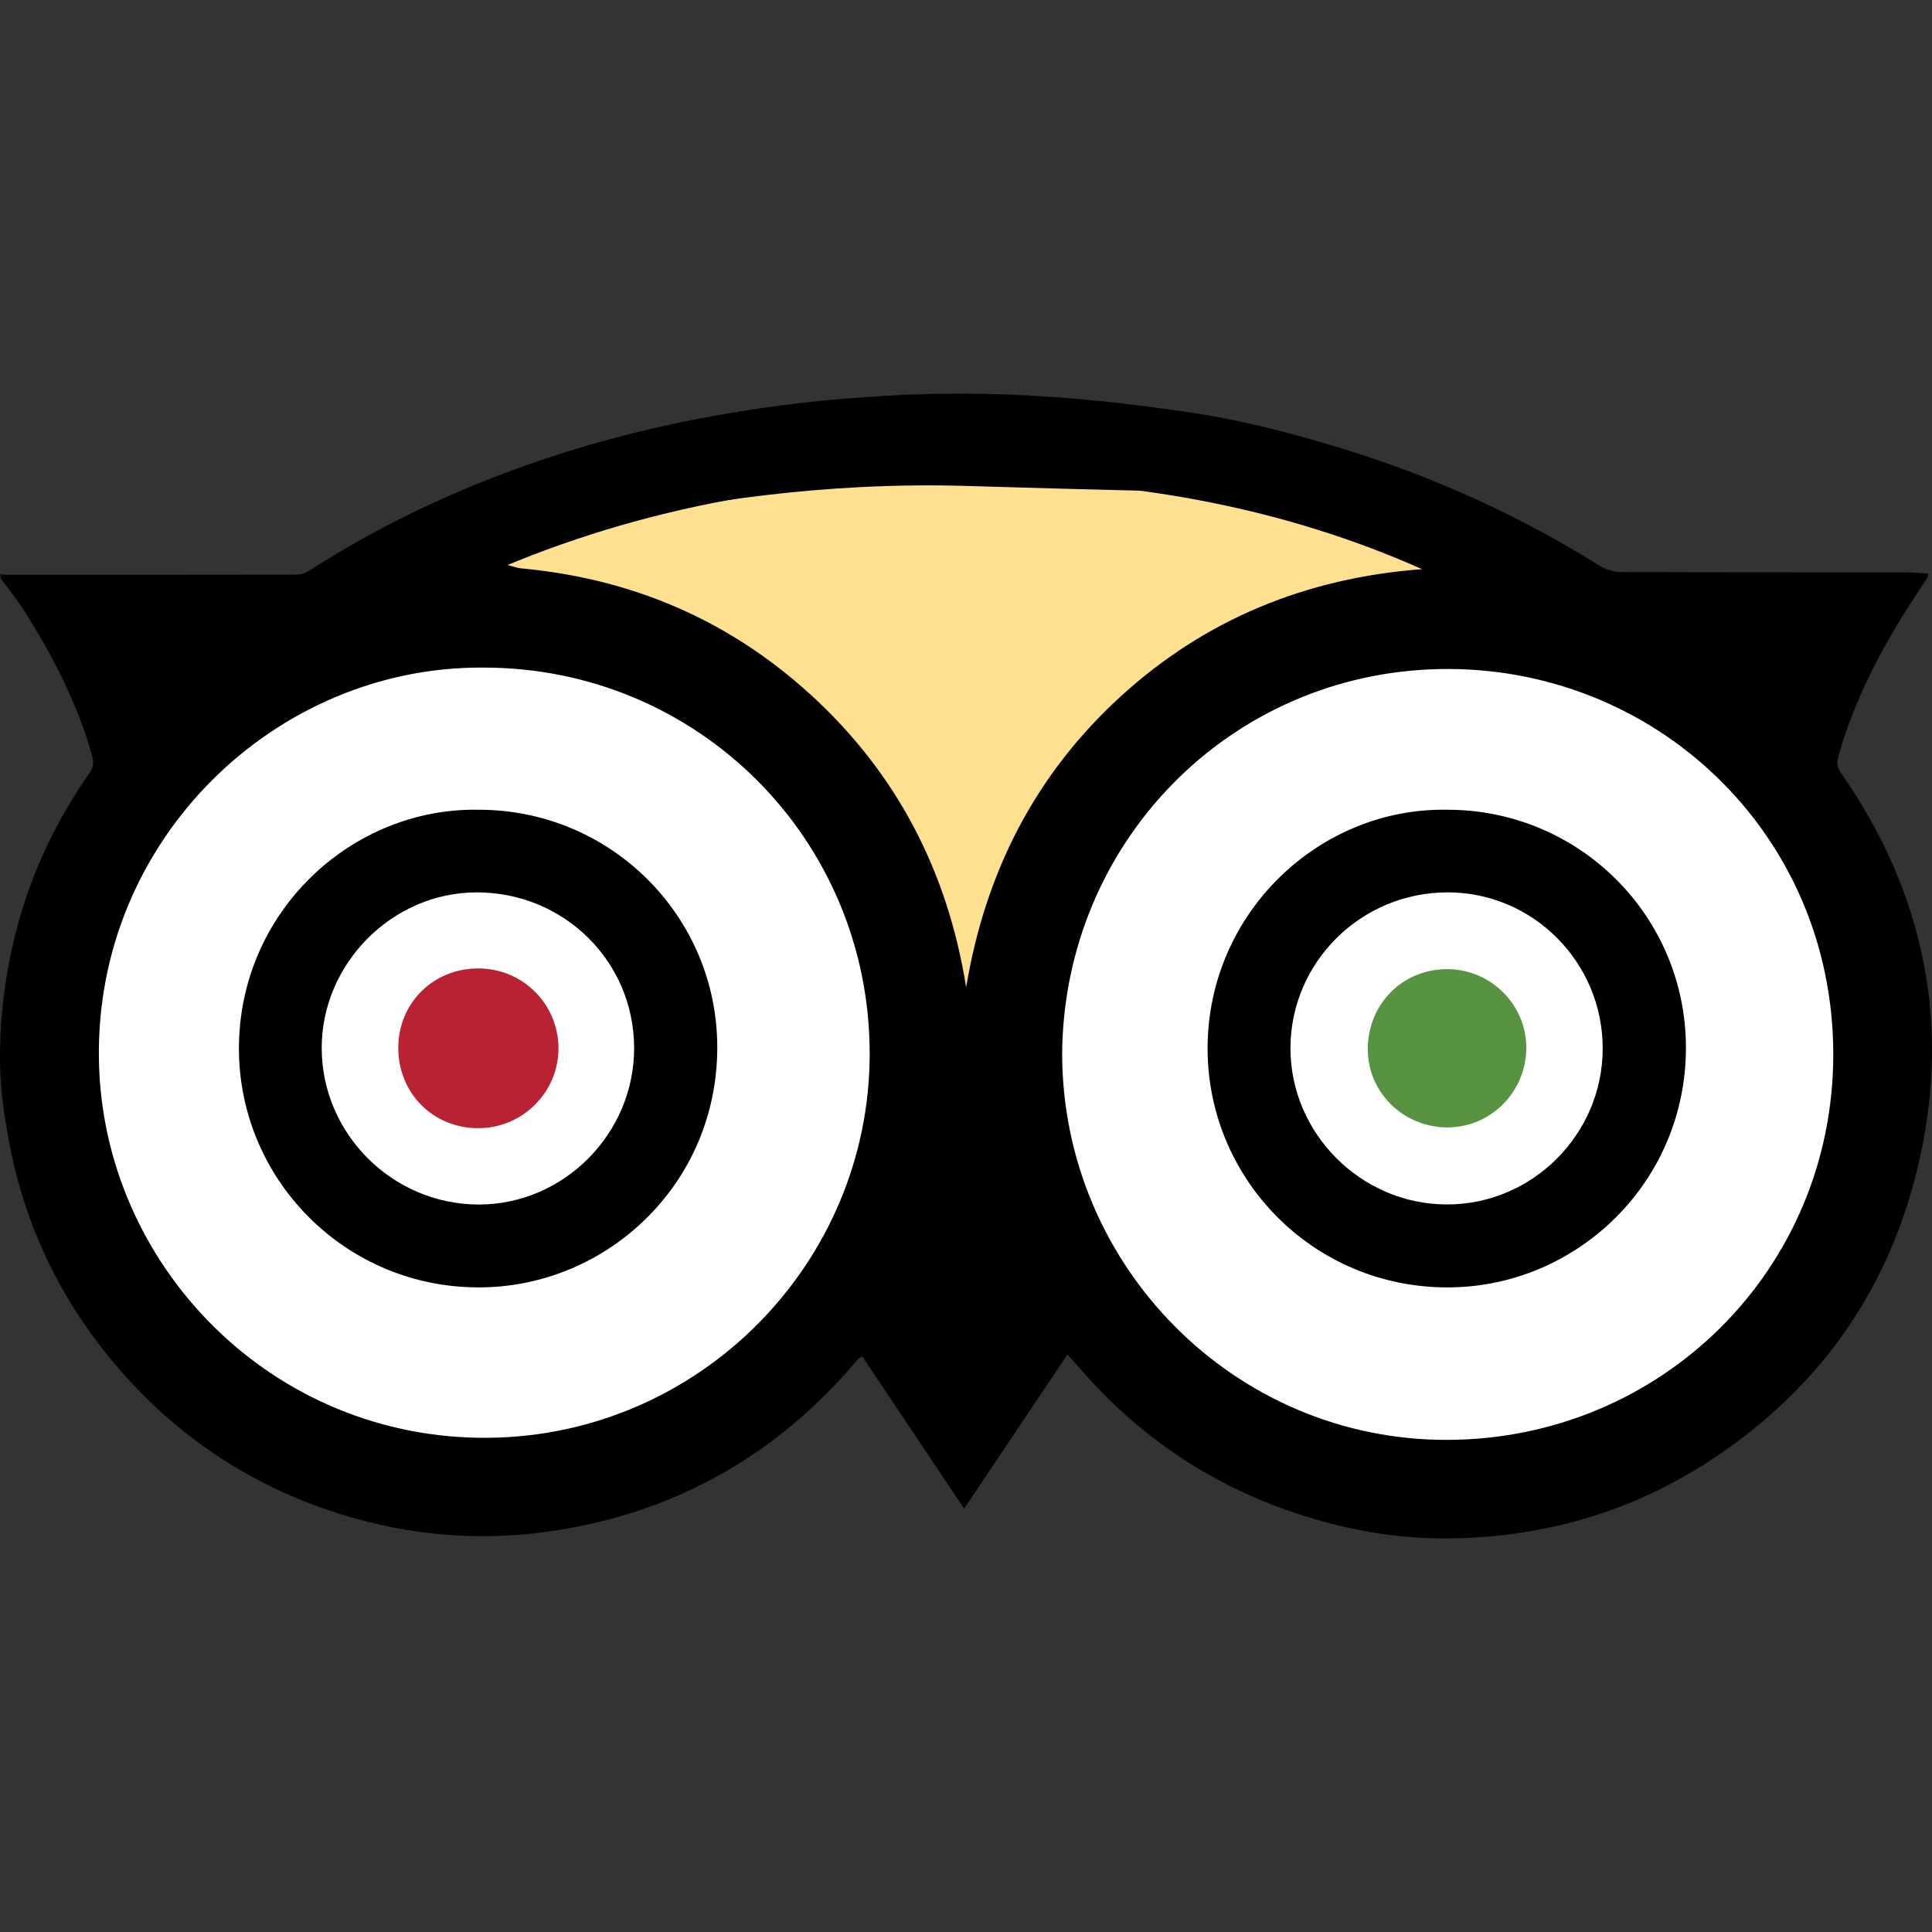
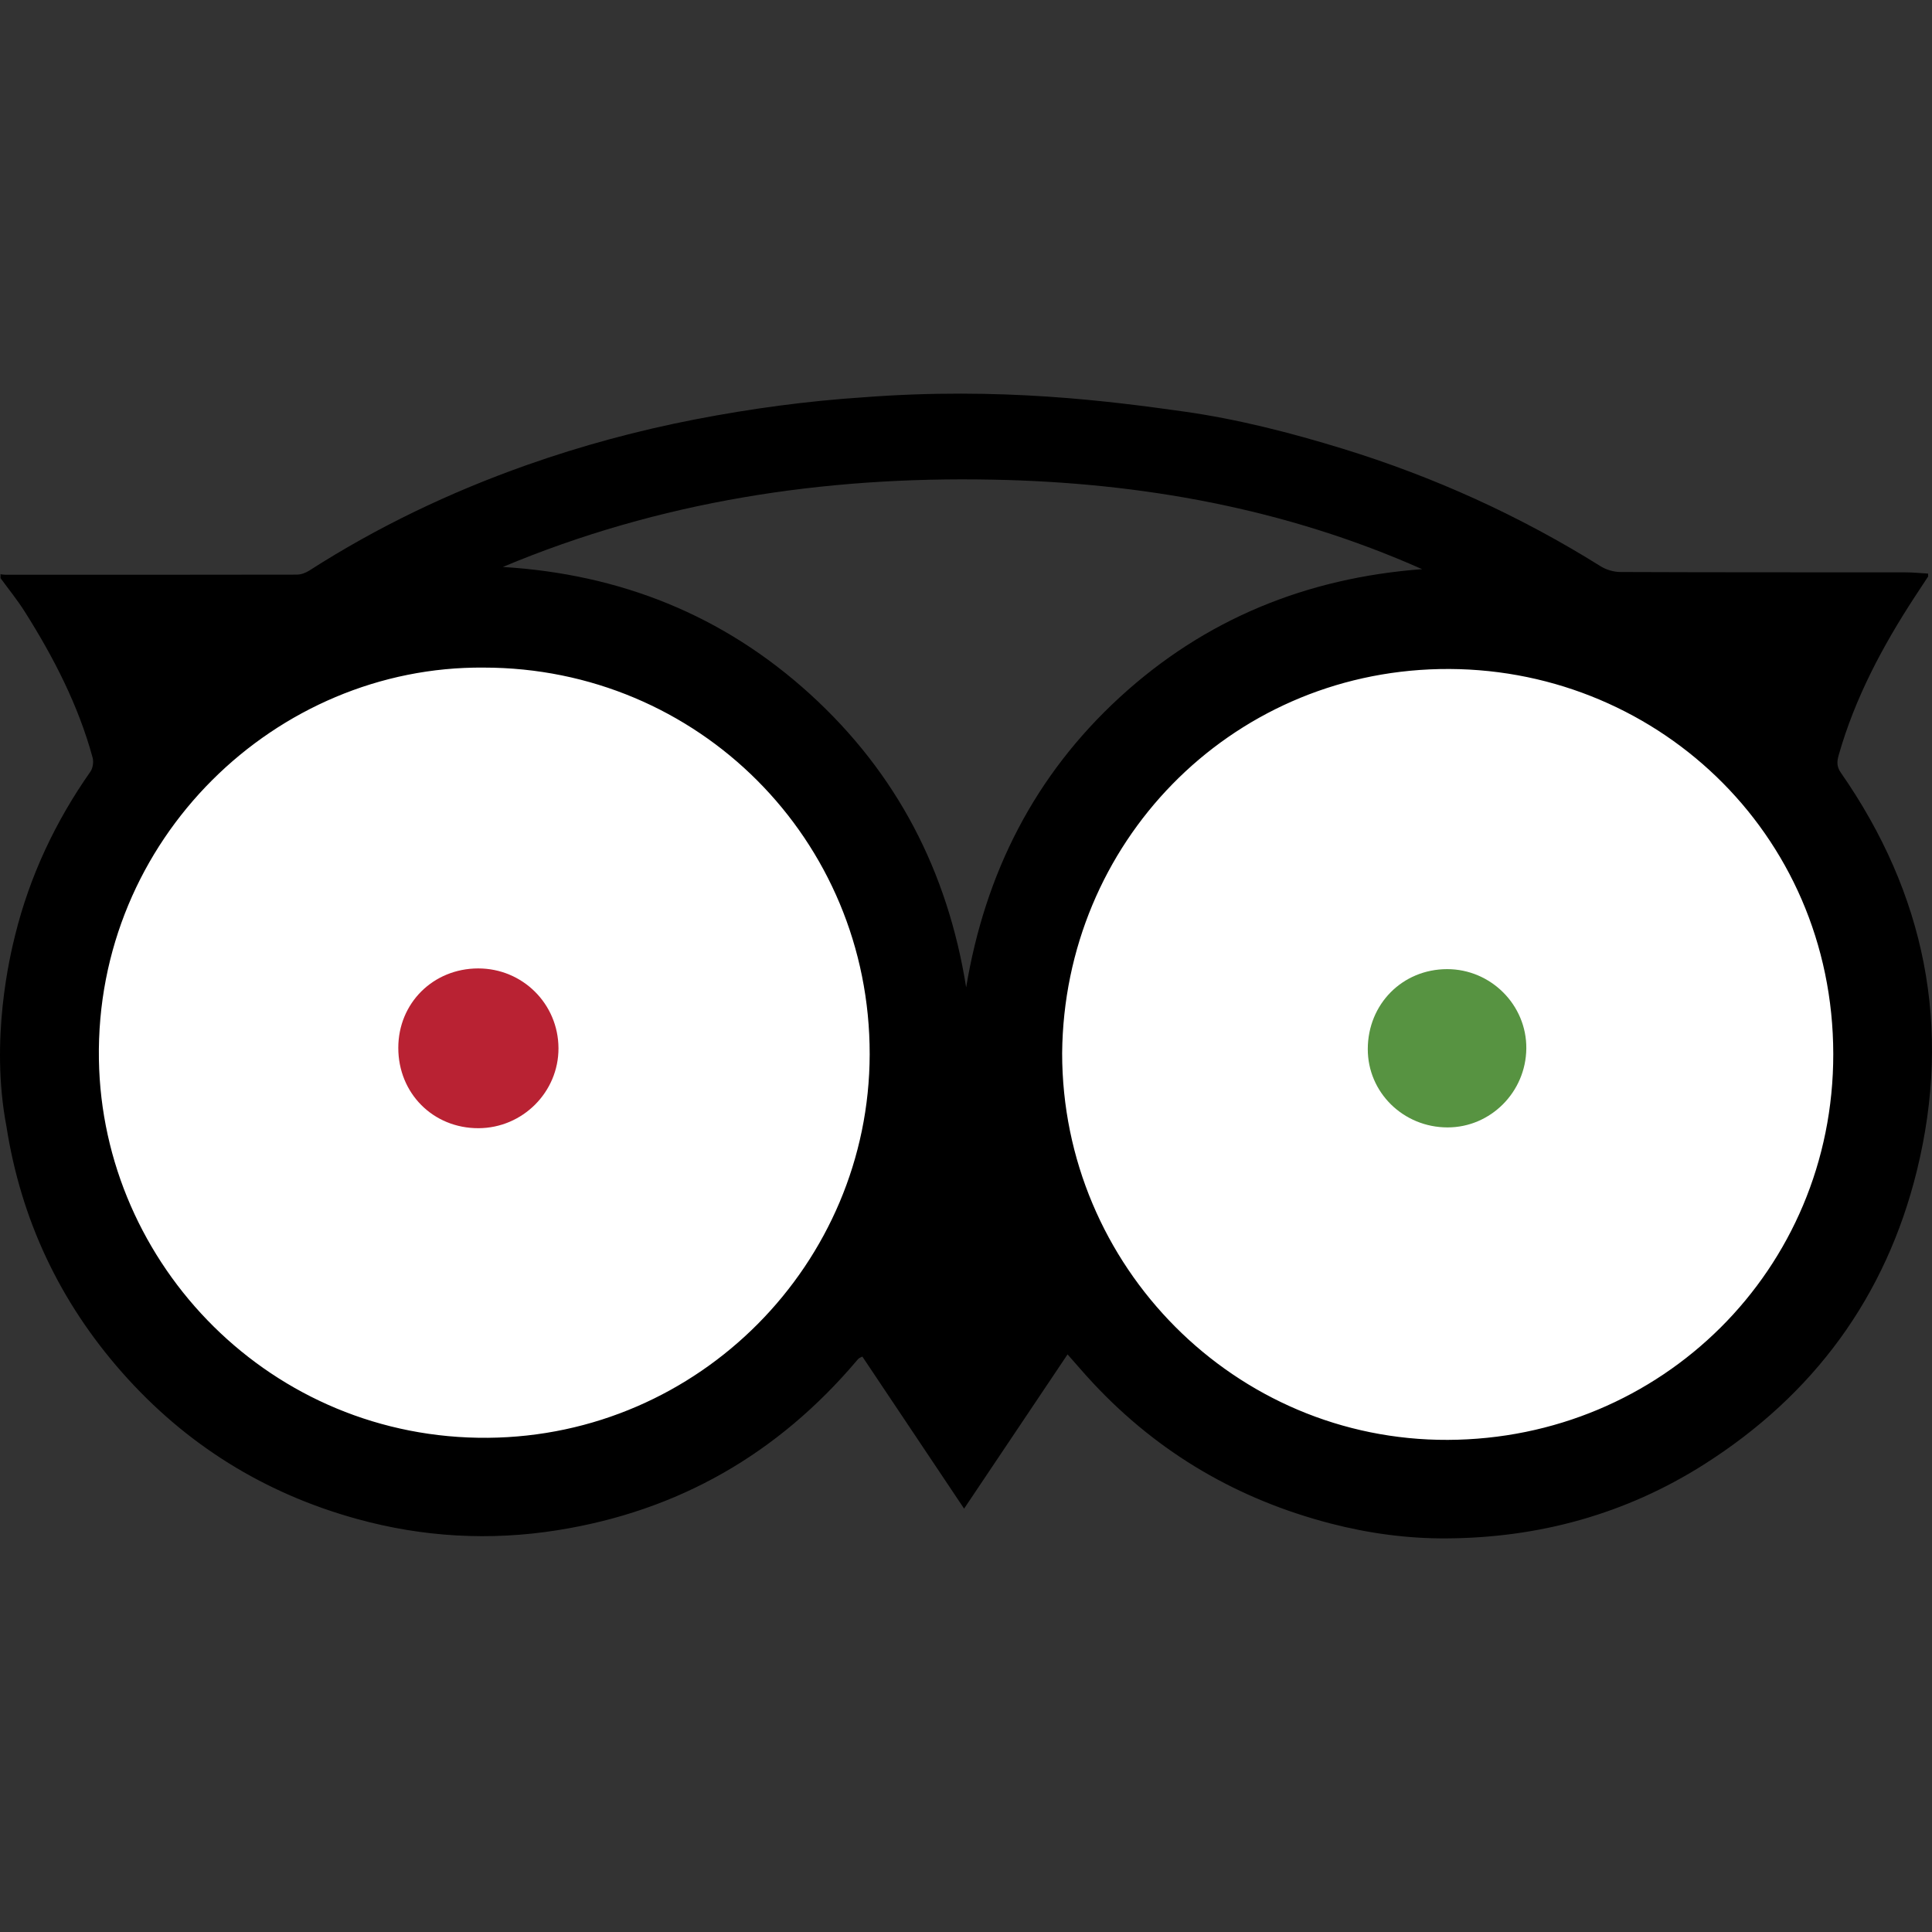
<svg xmlns="http://www.w3.org/2000/svg" xml:space="preserve" style="enable-background:new 0 0 98.566 98.566;" viewBox="0 0 98.566 98.566" height="98.566px" width="98.566px" y="0px" x="0px" id="Capa_1" version="1.1">
  <rect x="0" y="0" width="98.566" height="98.566" fill="#333333" stroke="none" />
  <defs id="defs49" />
  <circle r="21.706" cy="53.824" cx="24.364" id="path4238" style="fill:#ffffff;fill-opacity:1;stroke:none" />
  <circle r="21.706" cy="54.267" cx="73.831" id="path4238-2" style="fill:#ffffff;fill-opacity:1;stroke:none" />
  <g id="g4192">
-     <path style="fill:#ffe090;fill-rule:evenodd;stroke:#000000;stroke-width:1px;stroke-linecap:butt;stroke-linejoin:miter;stroke-opacity:1;fill-opacity:1" d="m 22.592,28.574 c 0,0 11.961,-4.725 26.727,-4.282 14.766,0.443 14.766,0.295 14.766,0.295 l 10.336,4.725 c 0,0 -14.323,4.43 -17.572,9.45 -3.249,5.021 -7.531,15.652 -7.531,17.719 0,2.067 -0.148,-14.176 -8.564,-20.23 -8.417,-6.054 -18.162,-7.678 -18.162,-7.678 z" id="path4190" />
    <path d="m 60.401,20.996 c 2.751,0.389 5.445,1.08 8.107,1.898 4.647,1.431 9.032,3.419 13.156,5.998 0.287,0.178 0.67,0.291 1.008,0.291 4.844,0.02 9.686,0.013 14.526,0.017 0.39,0 0.778,0.041 1.167,0.063 0,0.095 0.014,0.135 -0.002,0.157 -0.226,0.348 -0.455,0.691 -0.682,1.038 -1.643,2.52 -3.047,5.156 -3.876,8.07 -0.09,0.313 -0.109,0.575 0.103,0.882 4.312,6.192 5.688,12.99 3.886,20.318 -1.58,6.427 -5.264,11.438 -10.862,14.986 -4.001,2.537 -8.421,3.745 -13.143,3.771 -1.984,0.012 -3.958,-0.255 -5.896,-0.757 -4.722,-1.225 -8.77,-3.579 -12.106,-7.144 -0.44,-0.468 -0.854,-0.957 -1.323,-1.486 -1.764,2.629 -3.5,5.215 -5.278,7.869 -1.771,-2.646 -3.483,-5.207 -5.191,-7.758 -0.118,0.062 -0.152,0.069 -0.175,0.091 -0.039,0.032 -0.072,0.071 -0.103,0.108 -4.035,4.765 -9.111,7.686 -15.295,8.663 -3.44,0.545 -6.847,0.349 -10.188,-0.572 C 13.499,76.198 9.475,73.7 6.224,70.014 3.047,66.41 1.071,62.226 0.329,57.469 -0.52,53.029 0.514,48.748 0.772,47.709 1.52,44.689 2.824,41.916 4.614,39.366 4.74,39.185 4.784,38.865 4.724,38.649 3.994,35.972 2.736,33.537 1.263,31.205 0.889,30.612 0.441,30.063 0.027,29.494 c 0,-0.065 0,-0.132 0,-0.198 0.083,0.01 0.165,0.026 0.246,0.026 4.956,0.002 9.911,0.004 14.867,-0.006 0.216,0 0.456,-0.089 0.64,-0.207 3.482,-2.234 7.192,-4.004 11.09,-5.382 2.811,-0.992 5.681,-1.766 8.608,-2.333 2.834,-0.548 5.683,-0.934 8.562,-1.124 7.019,-0.54 12.629,0.203 16.361,0.726 z m -6.213,32.731 c 0,10.883 8.83,19.774 19.674,19.732 C 84.747,73.42 93.537,64.779 93.529,53.776 93.521,42.437 84.323,33.913 73.44,34.134 62.696,34.357 54.286,43.017 54.188,53.727 Z M 24.677,34.059 C 14.091,33.967 4.861,42.802 5.046,54.056 5.218,64.551 13.868,73.448 24.897,73.353 35.681,73.261 44.349,64.455 44.369,53.791 44.386,42.835 35.612,34.059 24.677,34.059 Z m 0.976,-5.134 c 5.98,0.365 11.233,2.449 15.671,6.485 4.429,4.028 7.024,9.053 7.967,14.962 0.97,-5.839 3.497,-10.817 7.843,-14.805 4.353,-3.992 9.536,-6.087 15.418,-6.53 -6.98,-3.103 -14.34,-4.421 -21.916,-4.567 -8.61,-0.169 -16.985,1.1 -24.983,4.455 z" id="path7" />
-     <path d="m 73.822,41.311 c 6.735,-0.011 12.19,5.415 12.19,12.143 0,6.754 -5.362,11.975 -11.688,12.216 -7.065,0.271 -12.718,-5.358 -12.716,-12.186 0.006,-6.906 5.699,-12.287 12.214,-12.173 z m 7.944,12.173 c -0.003,-4.39 -3.552,-7.958 -7.912,-7.958 -4.41,0 -8,3.549 -8.018,7.926 -0.016,4.358 3.592,7.984 7.961,7.996 4.376,0.017 7.971,-3.582 7.969,-7.964 z" id="path9" />
-     <path d="M 24.417,41.311 C 31.148,41.304 36.611,46.74 36.594,53.467 36.575,60.276 31.208,65.383 24.993,65.666 17.9,65.99 12.177,60.336 12.19,53.471 12.204,46.516 17.936,41.195 24.417,41.311 Z m 7.935,12.146 c -0.013,-4.417 -3.585,-7.938 -8.044,-7.93 -4.301,0.008 -7.905,3.638 -7.895,7.955 0.011,4.367 3.611,7.958 7.992,7.97 4.354,0.01 7.958,-3.616 7.947,-7.995 z" id="path11" />
    <path d="m 73.828,49.443 c 2.232,-0.002 4.062,1.829 4.041,4.048 -0.022,2.224 -1.821,4.026 -4.016,4.027 -2.26,0 -4.077,-1.786 -4.072,-3.999 0.004,-2.296 1.769,-4.074 4.047,-4.076 z" id="path13" style="fill:#579341;fill-opacity:1" />
    <path d="m 24.396,49.407 c 2.266,-0.002 4.087,1.808 4.096,4.067 0.009,2.24 -1.829,4.079 -4.084,4.084 -2.309,0.005 -4.09,-1.779 -4.088,-4.1 0,-2.279 1.777,-4.048 4.076,-4.051 z" id="path15" style="fill:#b92233;fill-opacity:1" />
    <g id="g17" />
    <g id="g19" />
    <g id="g21" />
    <g id="g23" />
    <g id="g25" />
    <g id="g27" />
    <g id="g29" />
    <g id="g31" />
    <g id="g33" />
    <g id="g35" />
    <g id="g37" />
    <g id="g39" />
    <g id="g41" />
    <g id="g43" />
    <g id="g45" />
  </g>
</svg>